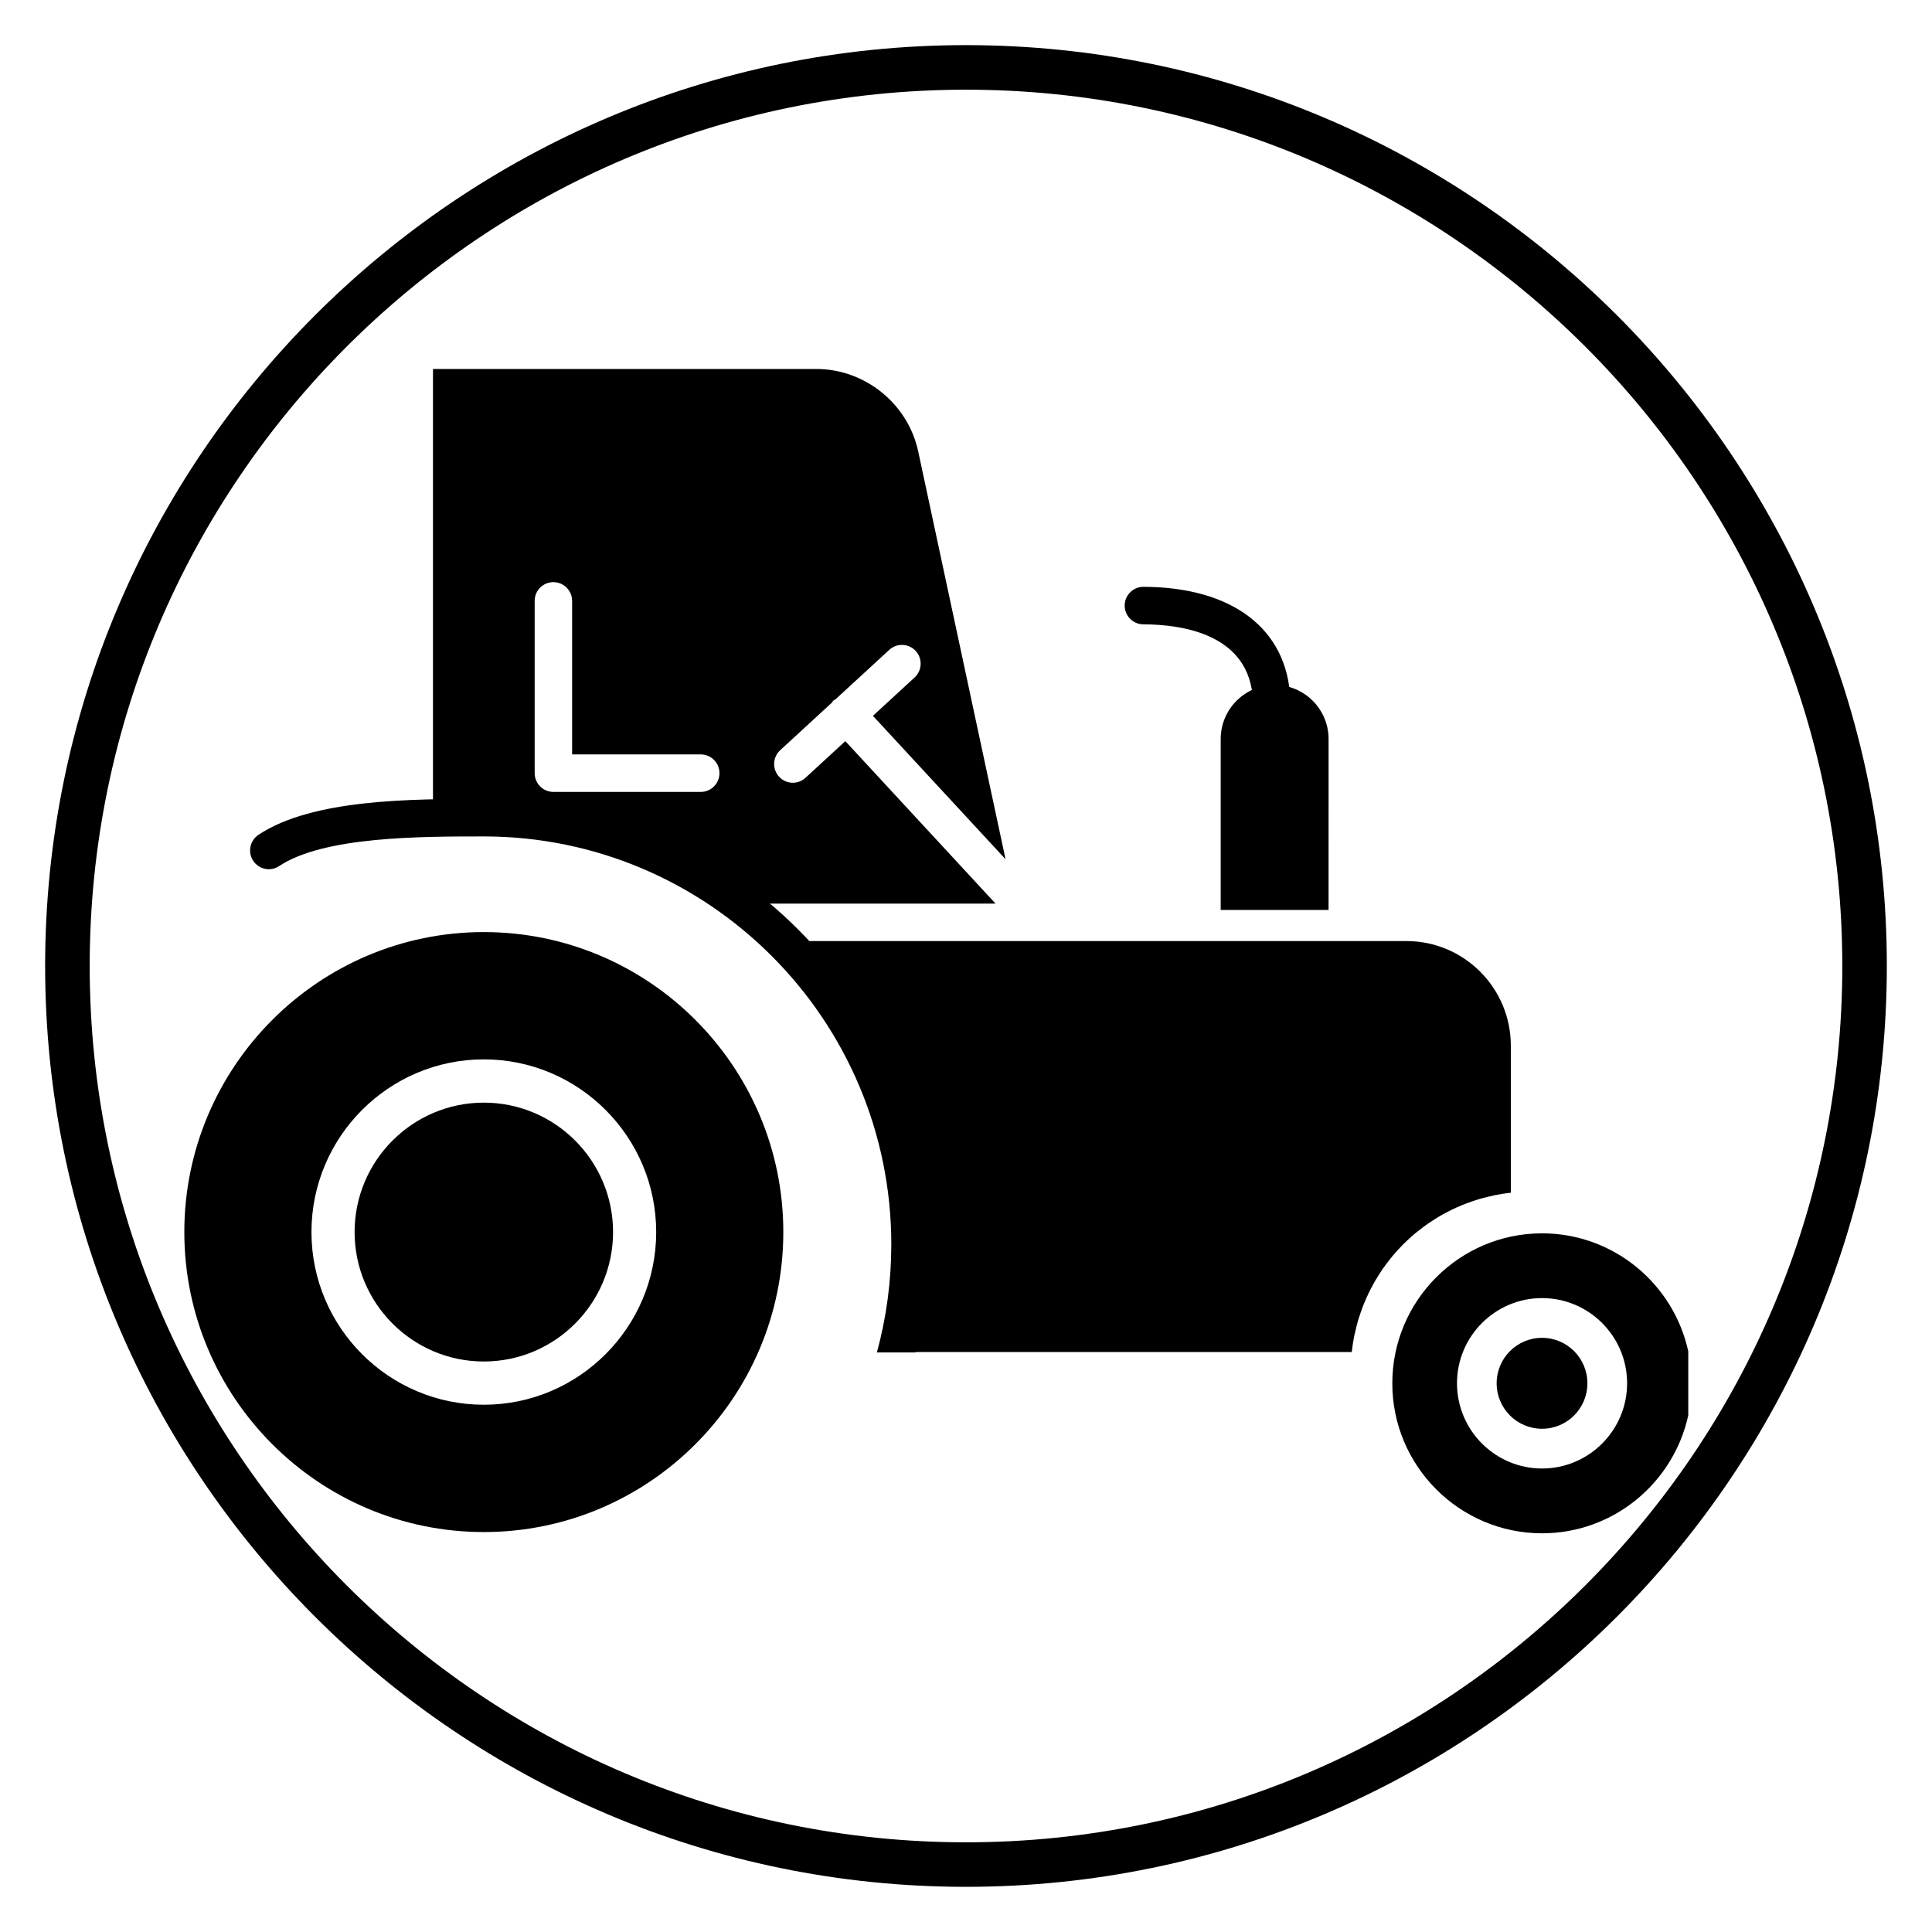
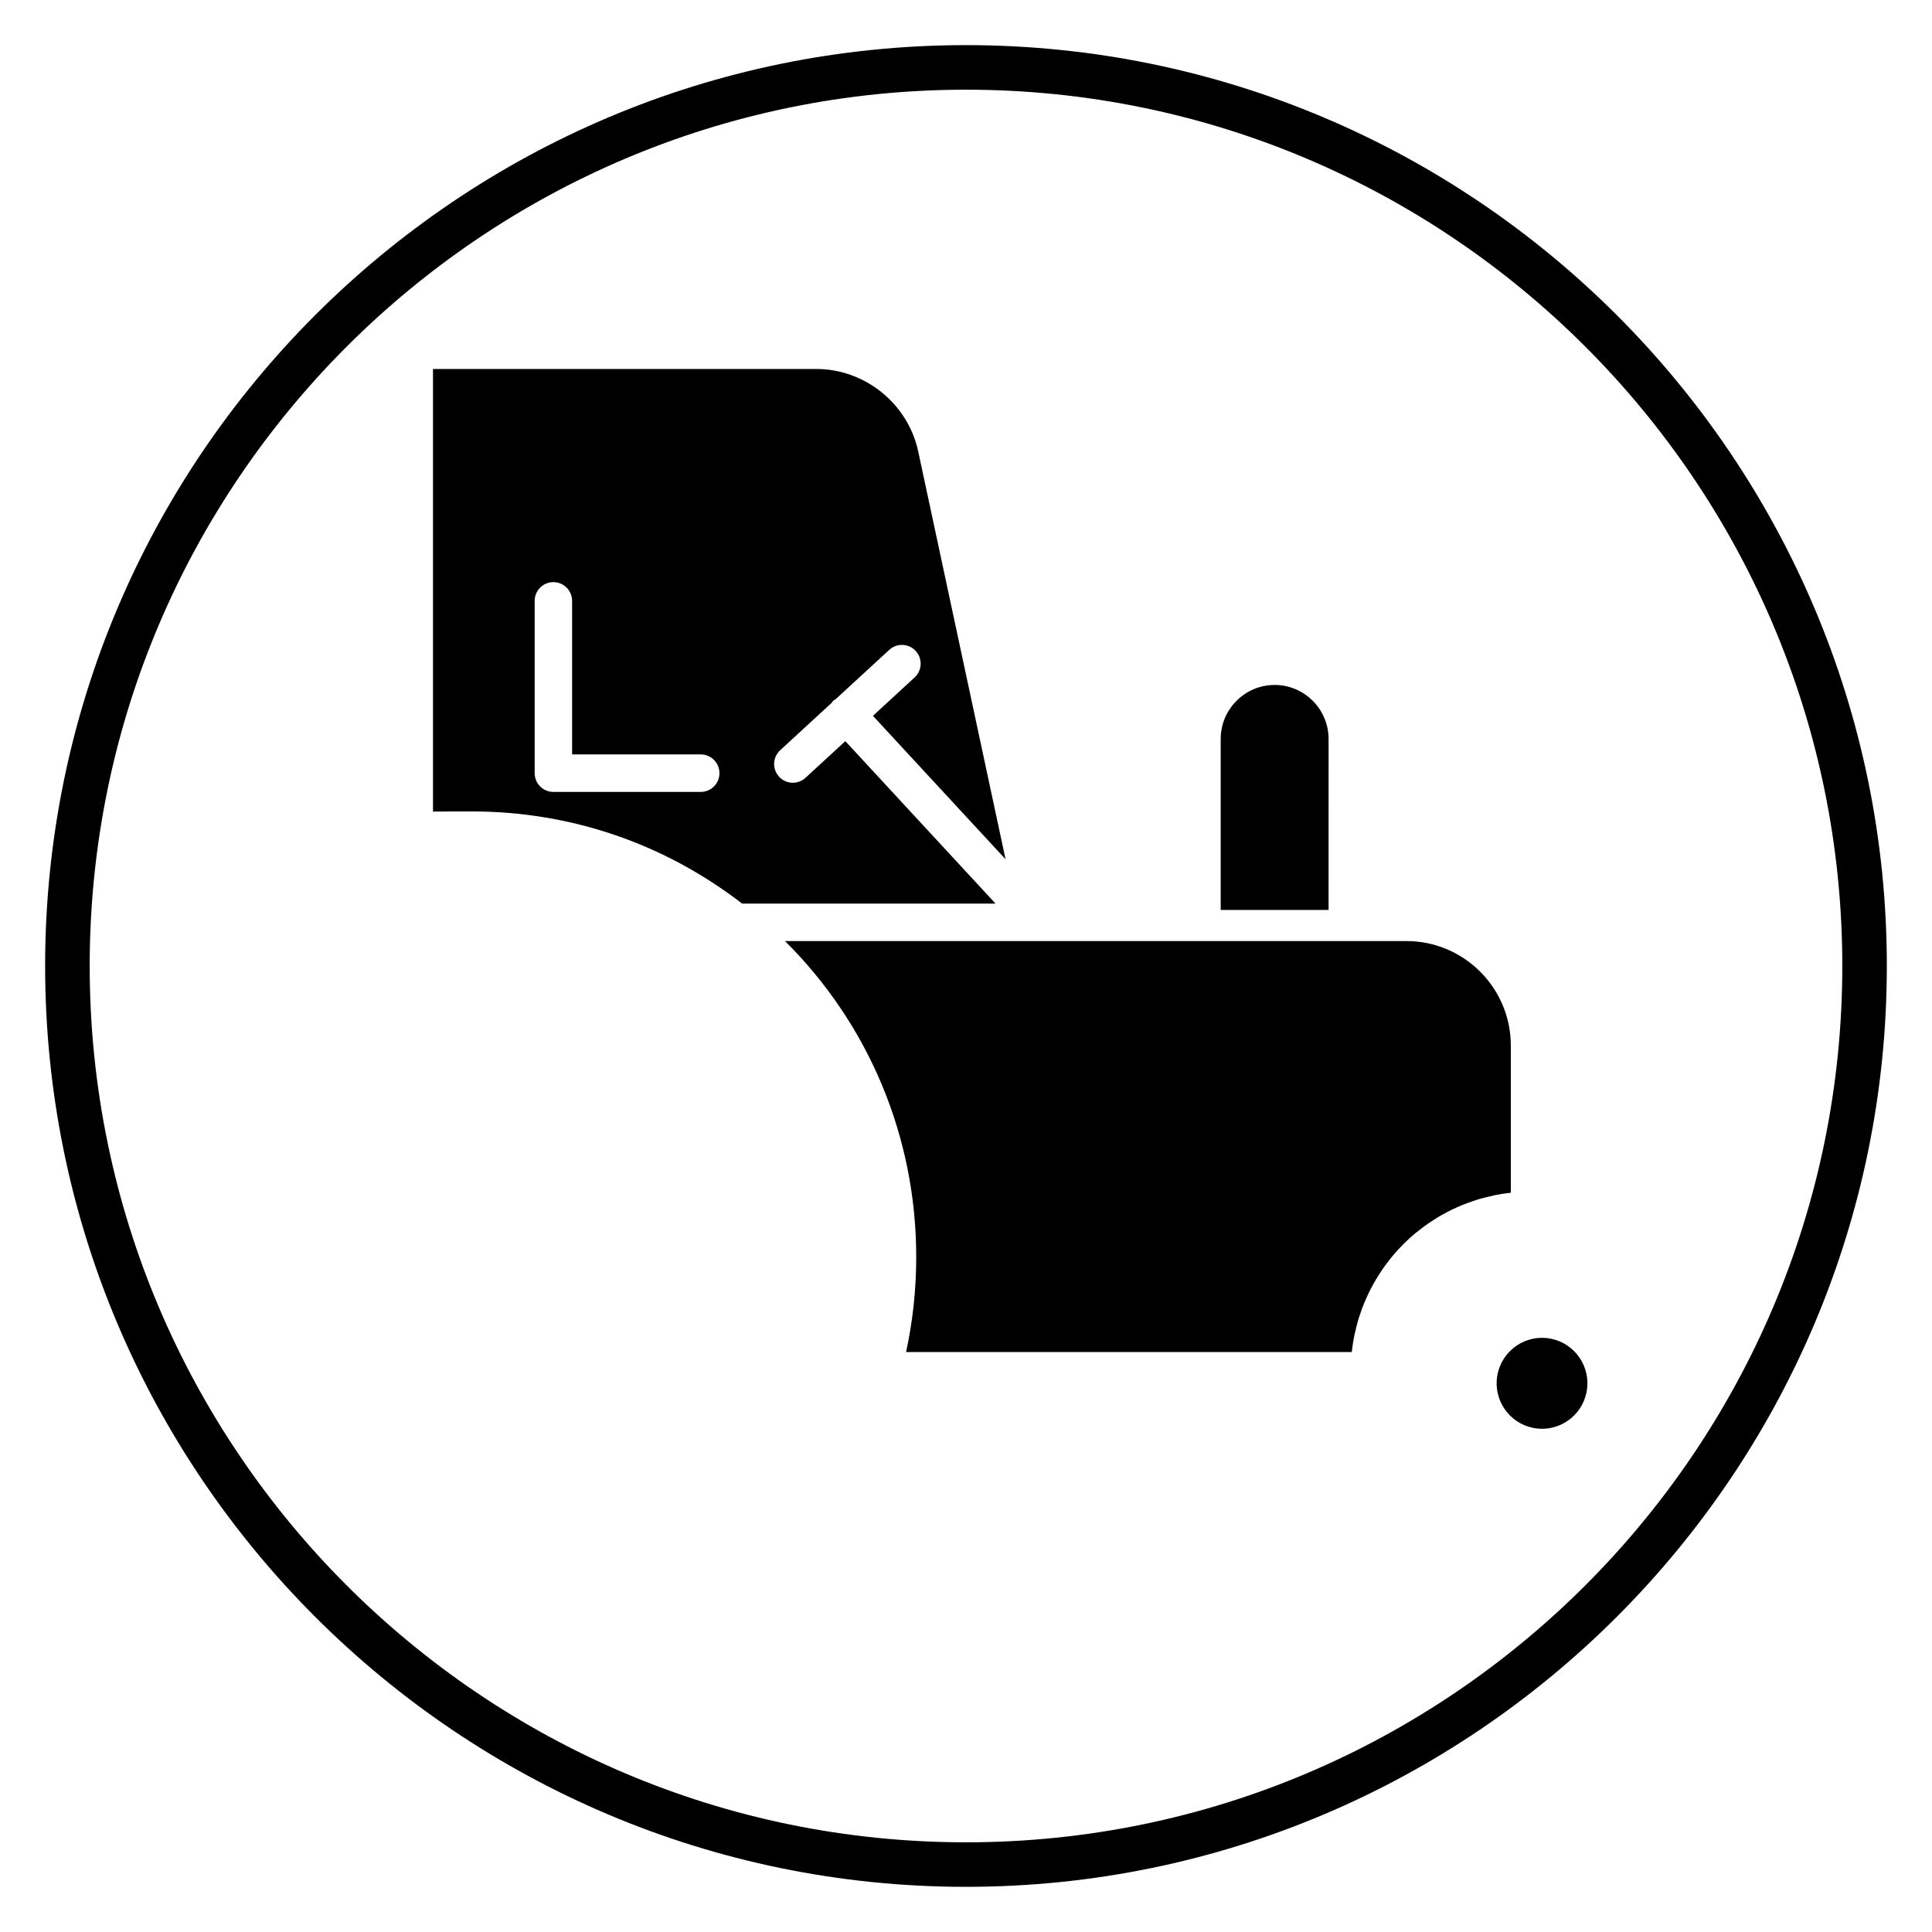
<svg xmlns="http://www.w3.org/2000/svg" fill="#000000" width="800px" height="800px" version="1.1" viewBox="144 144 512 512">
  <g>
    <path d="m400 644.03c-134.56 0-244.04-109.47-244.04-244.03 0-134.56 109.47-244.04 244.04-244.04 134.56 0 244.03 109.47 244.03 244.03 0 134.56-109.47 244.04-244.03 244.04zm0-476.26c-128.05 0-232.23 104.18-232.23 232.23s104.18 232.23 232.23 232.23 232.23-104.18 232.23-232.23c-0.004-128.05-104.18-232.23-232.23-232.23z" />
-     <path d="m376.38 502.42h10.191c2.312-9.316 3.547-18.914 3.547-28.598 0-65.117-52.887-118.1-117.89-118.1-19.18 0-45.449 0-59.738 9.52-2.277 1.52-2.902 4.606-1.383 6.887 1.516 2.281 4.59 2.91 6.871 1.391 11.793-7.856 37.34-7.856 54.246-7.856 59.539 0 107.98 48.52 107.98 108.16-0.004 9.703-1.289 19.324-3.82 28.598z" />
-     <path d="m480.98 334.31c-2.637 0-4.832-2.078-4.949-4.746-0.781-17.426-18.527-20.078-29.035-20.109-2.738-0.008-4.953-2.238-4.945-4.984 0.008-2.738 2.227-4.957 4.961-4.957h0.012c23.543 0.066 38.09 11.137 38.91 29.598 0.121 2.742-1.996 5.066-4.727 5.184-0.074 0.016-0.148 0.016-0.227 0.016z" />
-     <path d="m552.66 550.34c18.969 0 34.848-13.406 38.746-31.246v-17c-3.902-17.844-19.781-31.246-38.746-31.246-21.879 0-39.684 17.836-39.684 39.75-0.004 21.906 17.801 39.742 39.684 39.742zm0-62.332c12.43 0 22.539 10.129 22.539 22.578 0 12.453-10.109 22.582-22.539 22.582s-22.539-10.129-22.539-22.582c-0.004-12.445 10.109-22.578 22.539-22.578z" />
    <path d="m564.68 510.59c0 6.652-5.383 12.047-12.027 12.047s-12.027-5.394-12.027-12.047c0-6.656 5.383-12.051 12.027-12.051s12.027 5.394 12.027 12.051" />
    <path d="m481.79 325.52c-7.879 0-14.293 6.426-14.293 14.328v45.297h28.586l0.004-45.297c0-7.902-6.414-14.328-14.297-14.328z" />
    <path d="m509.49 481.72c0.297-0.461 0.582-0.926 0.895-1.375 0.555-0.805 1.148-1.578 1.75-2.344 0.285-0.359 0.547-0.73 0.844-1.082 1.832-2.195 3.856-4.227 6.051-6.062 0.348-0.293 0.715-0.555 1.074-0.84 0.766-0.605 1.543-1.199 2.348-1.758 0.449-0.312 0.91-0.598 1.371-0.895 0.75-0.484 1.512-0.957 2.293-1.398 0.5-0.285 1.008-0.551 1.52-0.82 0.781-0.406 1.574-0.789 2.379-1.148 0.527-0.234 1.055-0.473 1.594-0.688 0.84-0.344 1.691-0.645 2.555-0.938 0.527-0.18 1.047-0.371 1.582-0.531 0.969-0.293 1.957-0.531 2.953-0.762 0.445-0.102 0.883-0.23 1.336-0.32 1.43-0.289 2.879-0.52 4.348-0.672v-38.992c0-15.277-12.406-27.703-27.66-27.703h-53.363l-44.23 0.004h-67.098c22.246 22.09 34.777 51.941 34.777 83.727 0 8.496-0.902 16.941-2.688 25.18h118.11c0.152-1.477 0.387-2.926 0.672-4.356 0.09-0.445 0.211-0.879 0.316-1.32 0.227-1 0.473-1.996 0.762-2.973 0.16-0.535 0.352-1.055 0.527-1.578 0.293-0.867 0.598-1.719 0.938-2.562 0.215-0.539 0.453-1.066 0.688-1.594 0.363-0.809 0.742-1.602 1.148-2.391 0.266-0.512 0.531-1.016 0.816-1.52 0.445-0.773 0.914-1.535 1.398-2.289z" />
    <path d="m340.68 383.47h67.152l-39.812-43.059-10.559 9.715c-0.953 0.875-2.152 1.309-3.348 1.309-1.344 0-2.676-0.539-3.652-1.605-1.852-2.023-1.715-5.168 0.301-7.023l13.688-12.594c0.145-0.176 0.219-0.387 0.395-0.547 0.18-0.164 0.406-0.23 0.602-0.371l14.227-13.082c2.019-1.855 5.148-1.723 7.004 0.301 1.852 2.023 1.715 5.168-0.301 7.023l-11.043 10.164 35.152 38.016-23.18-108.22c-2.762-12.57-14.121-21.715-27-21.715h-101.56v117.3c3.551-0.047 6.981-0.047 10.172-0.047 26.242 0 51.016 8.445 71.762 24.434zm-54.988-80.23c0-2.742 2.219-4.969 4.961-4.969 2.738 0 4.961 2.223 4.961 4.969v40.688h34.09c2.738 0 4.961 2.223 4.961 4.969 0 2.742-2.219 4.969-4.961 4.969h-39.051c-2.738 0-4.961-2.223-4.961-4.969z" />
-     <path d="m272.22 391.01c-43.766 0-79.371 35.664-79.371 79.5 0 43.836 35.605 79.5 79.371 79.5s79.367-35.664 79.367-79.5c0-43.836-35.602-79.5-79.367-79.5zm0 125.26c-25.191 0-45.68-20.527-45.68-45.762 0-25.234 20.492-45.762 45.68-45.762s45.676 20.527 45.676 45.762c0.004 25.234-20.488 45.762-45.676 45.762z" />
-     <path d="m272.22 436.21c-18.887 0-34.25 15.391-34.25 34.301 0 18.914 15.367 34.301 34.25 34.301 18.887 0 34.246-15.391 34.246-34.301 0.004-18.914-15.359-34.301-34.246-34.301z" />
  </g>
</svg>